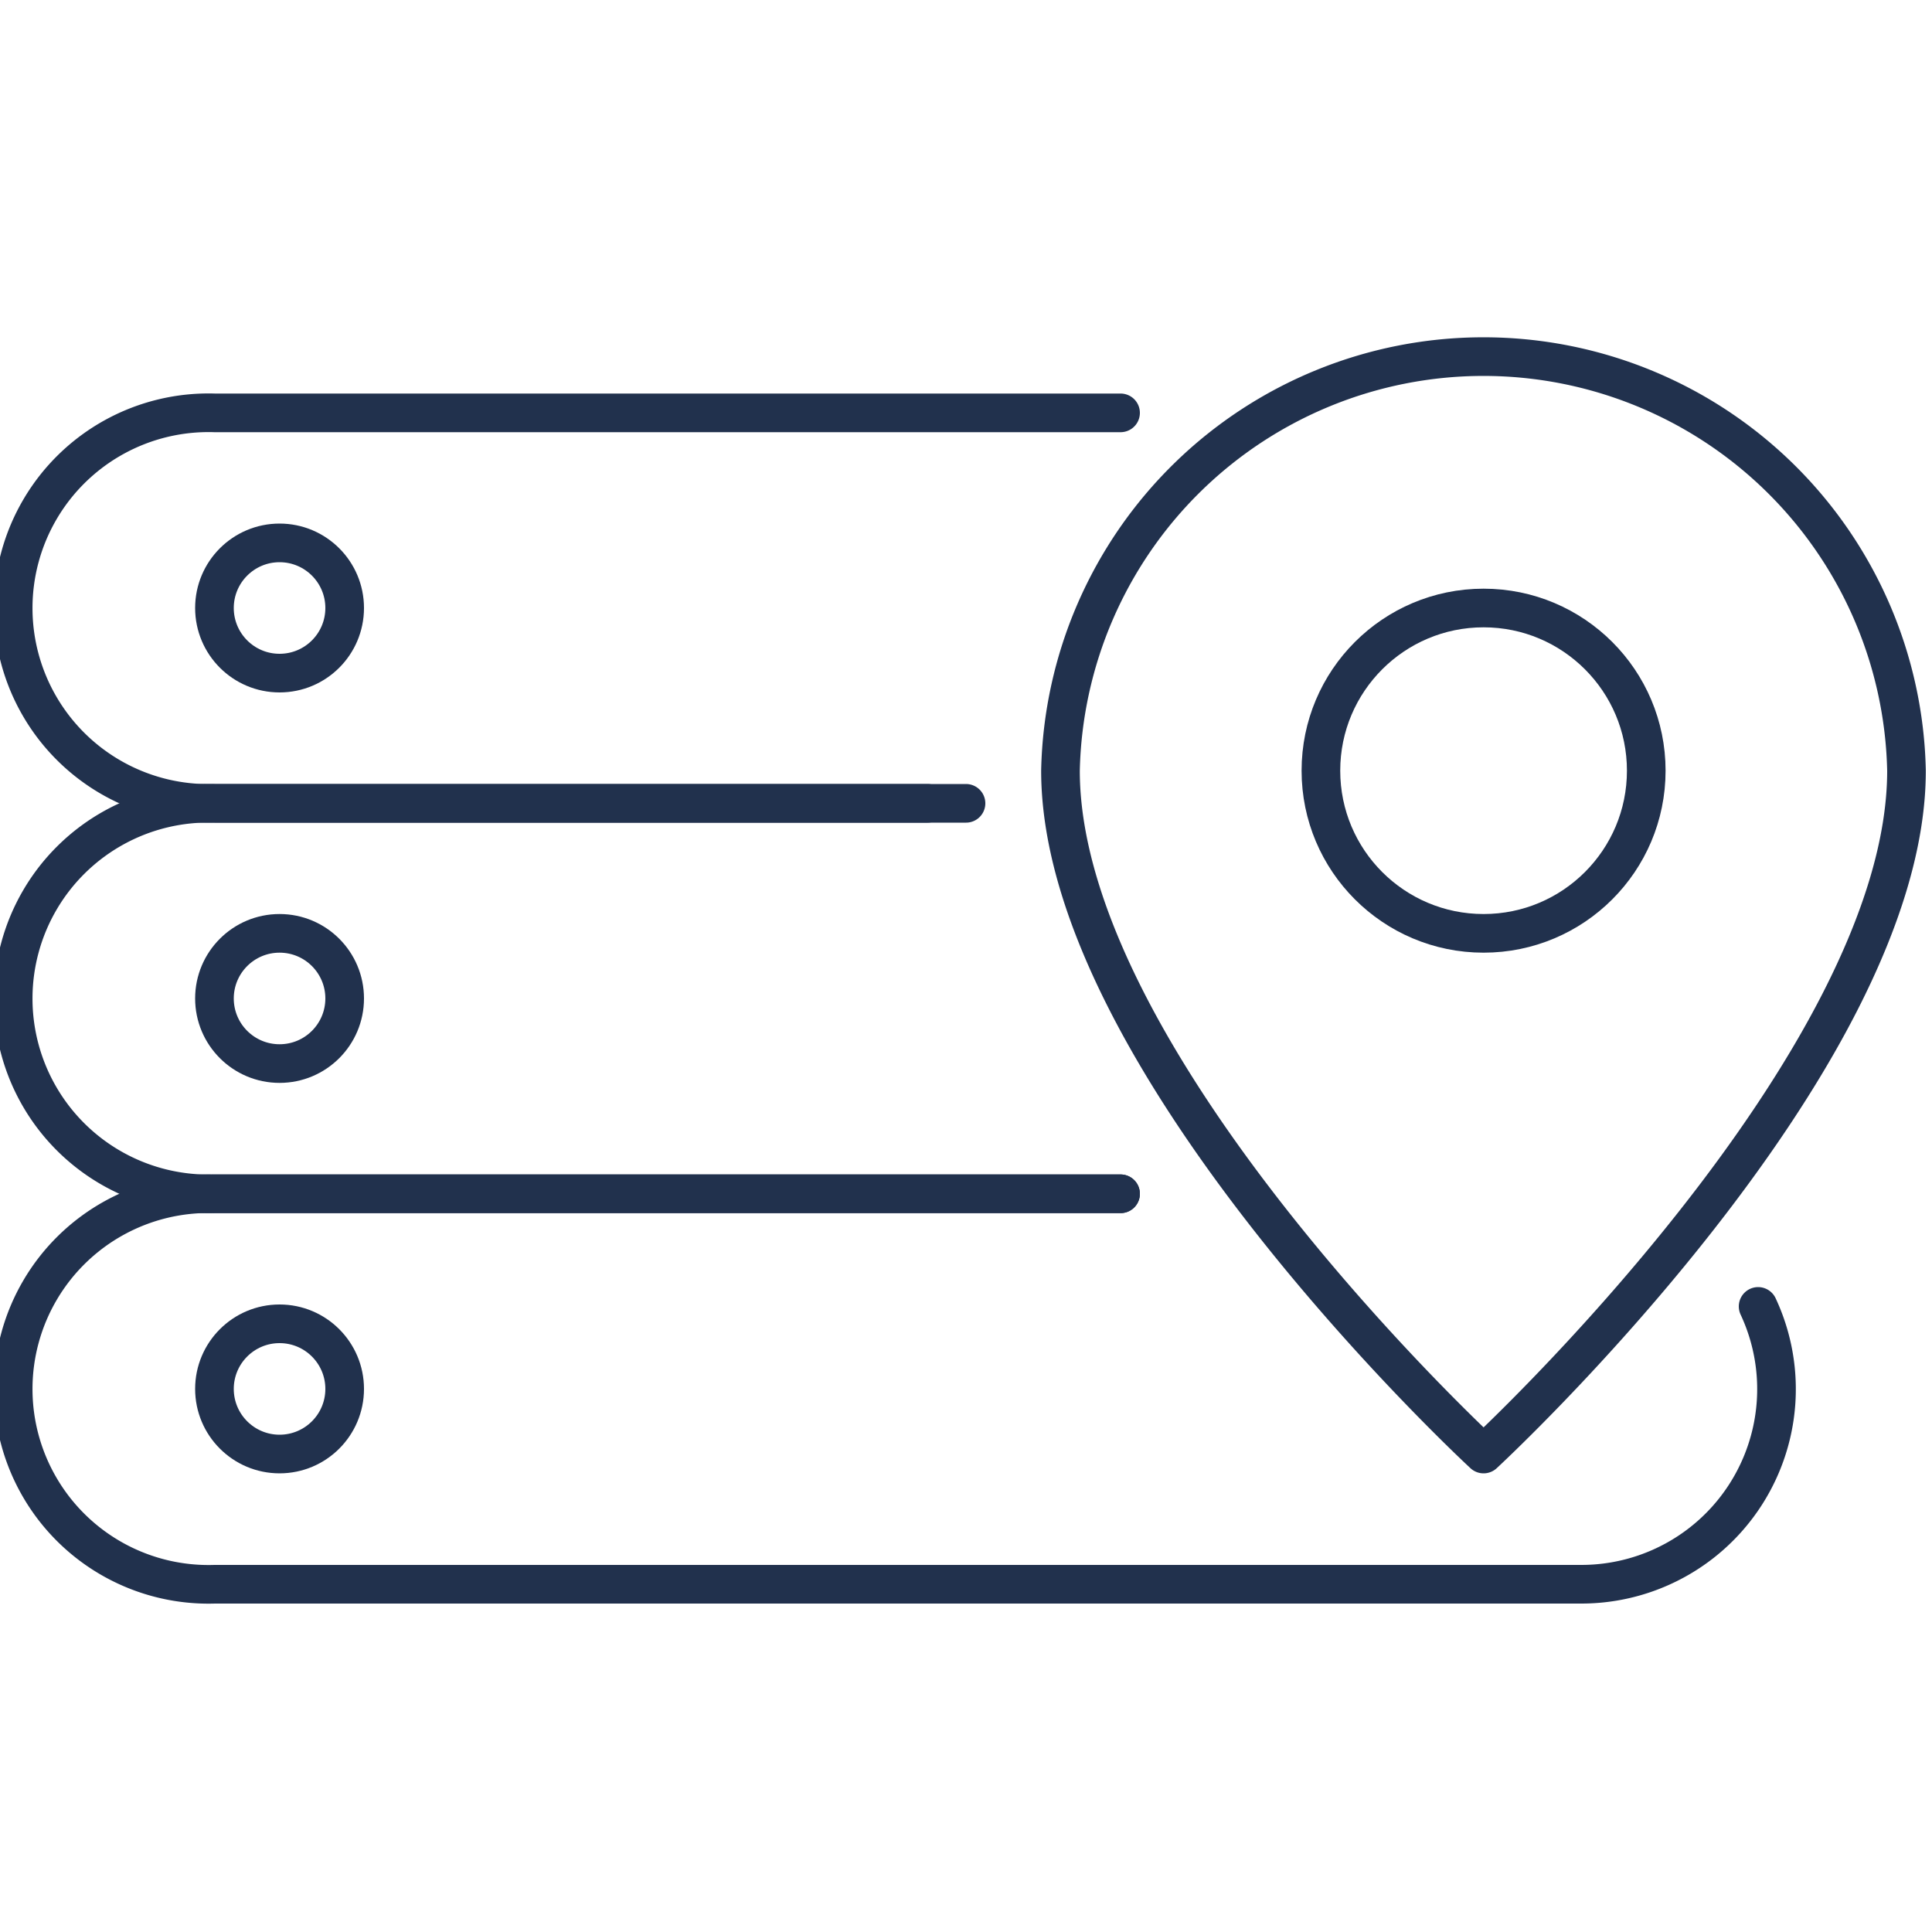
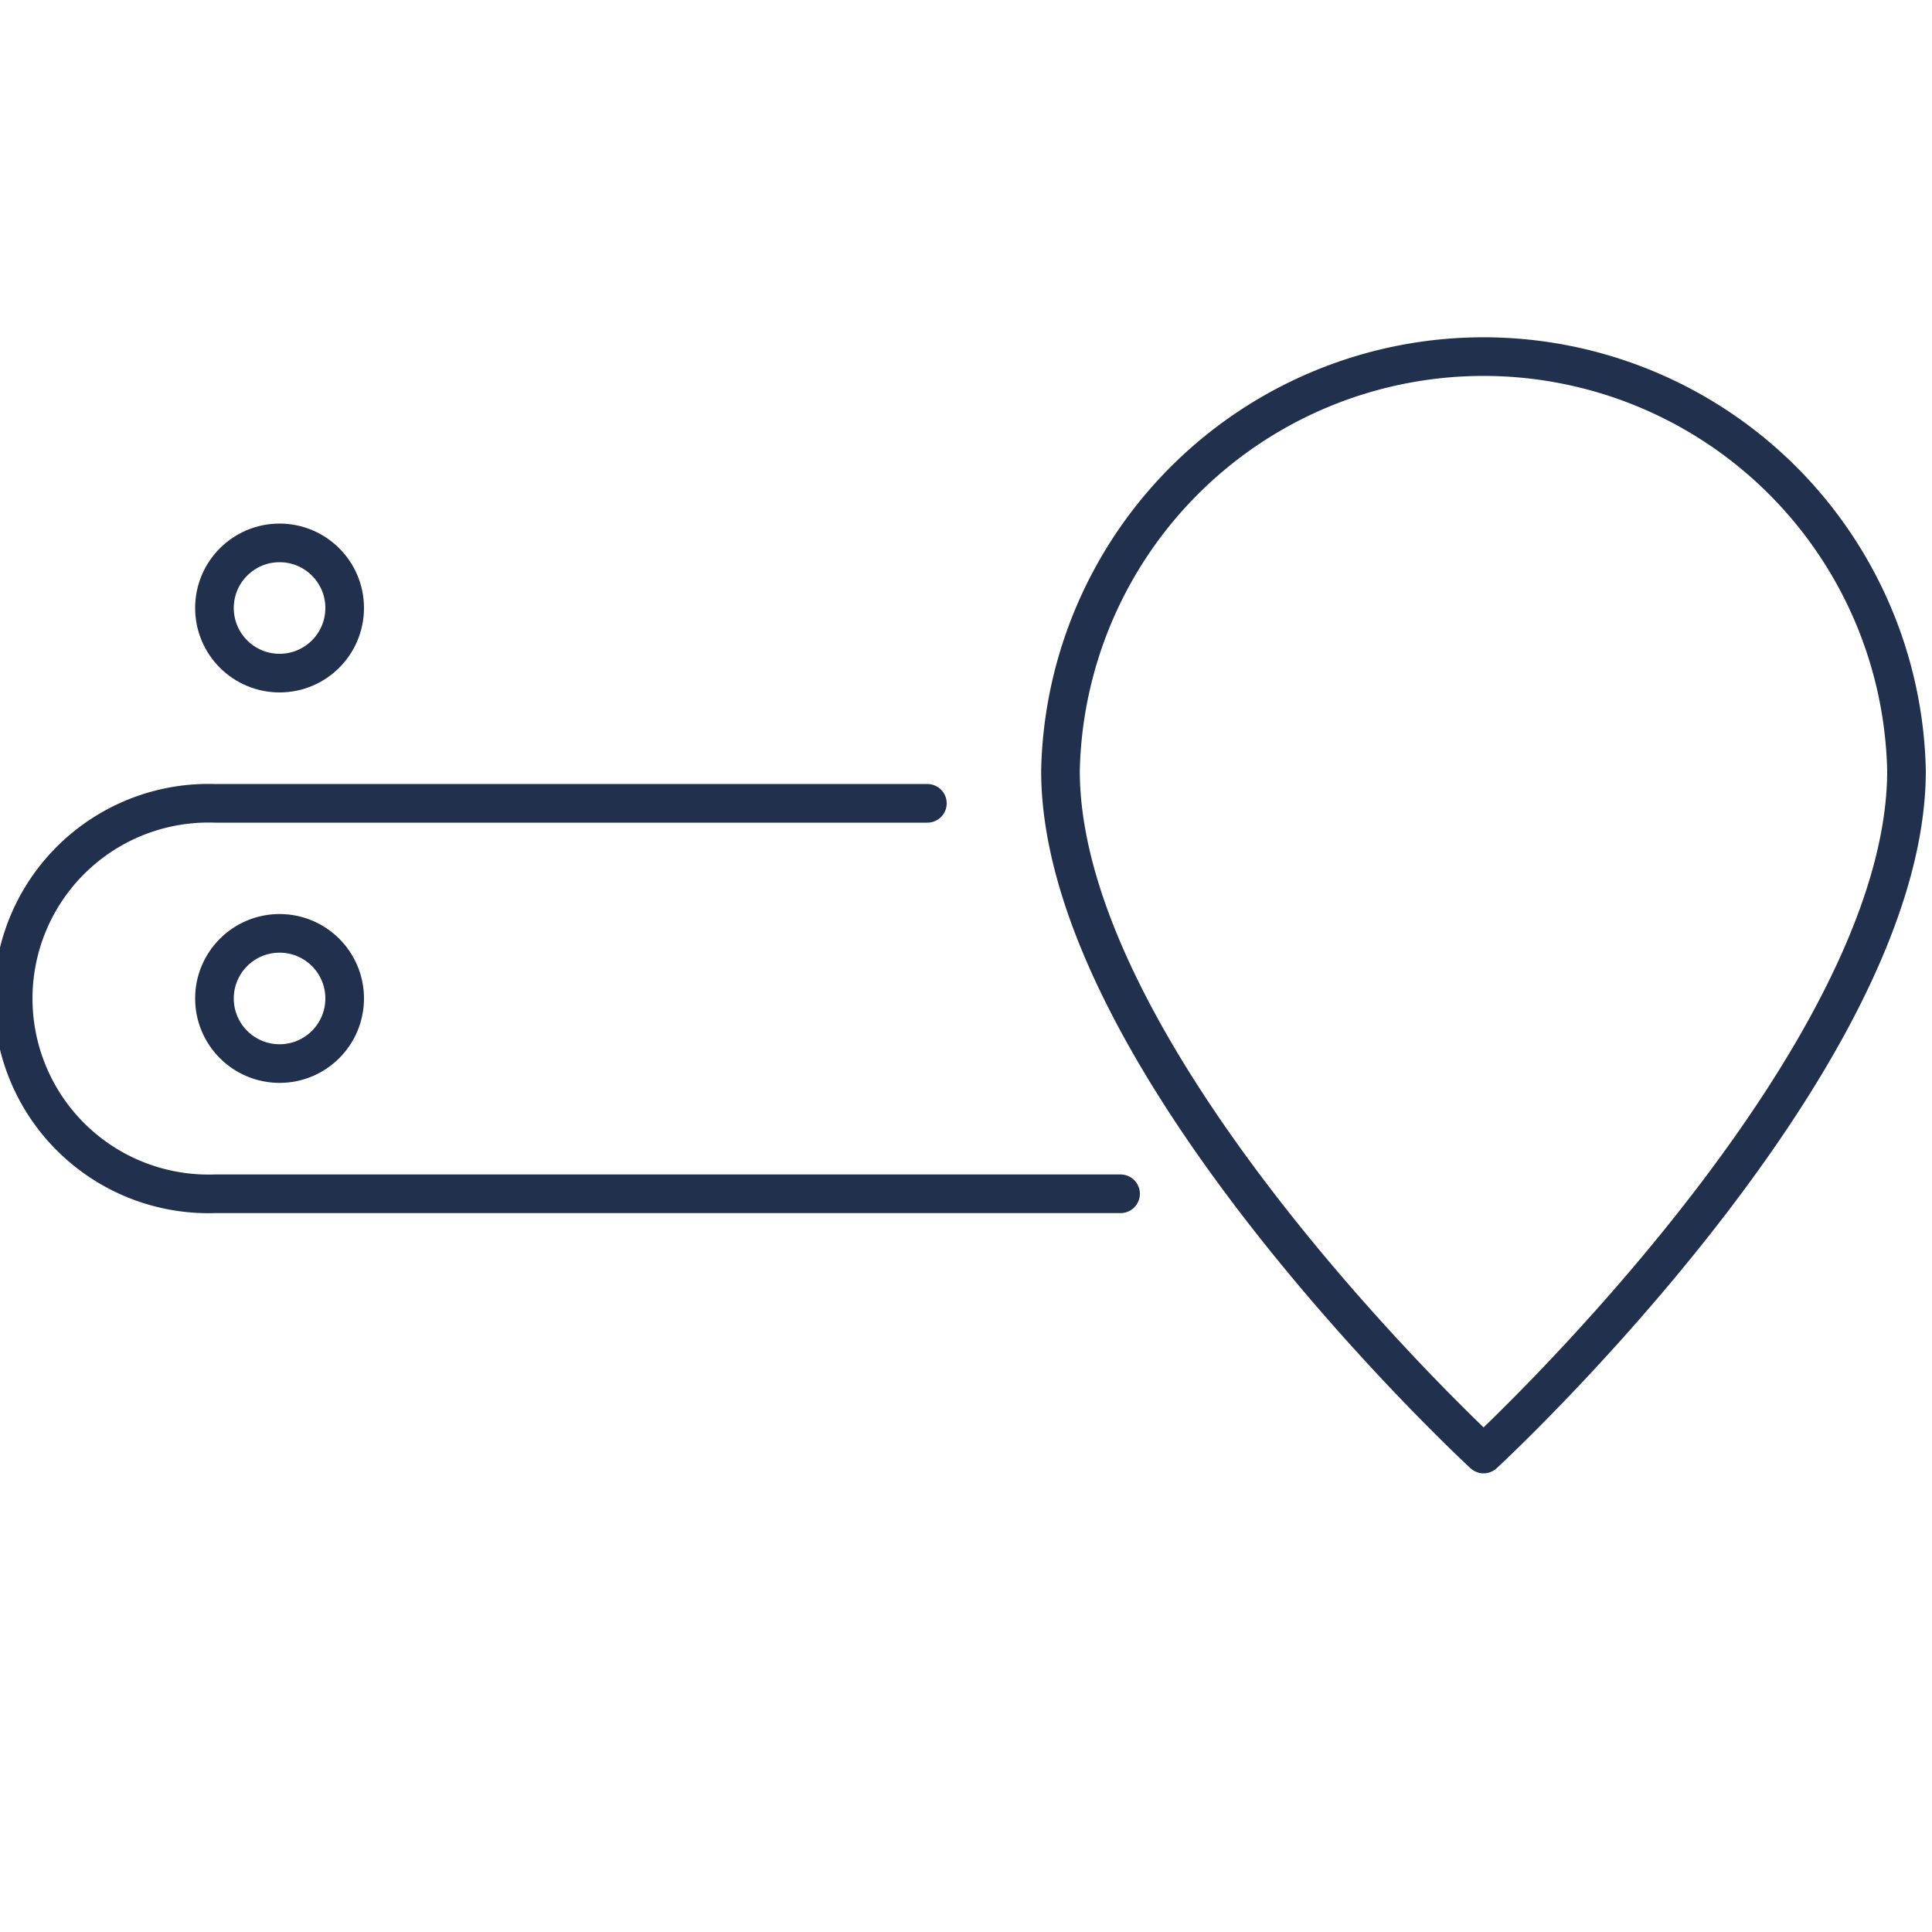
<svg xmlns="http://www.w3.org/2000/svg" viewBox="0 0 100 100">
  <g fill="none" stroke="#21314d" stroke-linejoin="round" stroke-width="2">
    <path d="m98.68 39.89c0 15.16-21.89 35.37-21.89 35.37s-21.9-20.21-21.9-35.37a21.9 21.9 0 0 1 43.79 0z" />
    <g stroke-linecap="round">
-       <path d="m58 61.79h-46.89a10.11 10.11 0 1 0 0 20.21h70.73a10.1 10.1 0 0 0 9.16-14.38" />
      <path d="m48 41.58h-36.89a10.11 10.11 0 1 0 0 20.21h46.89" />
      <circle cx="14.47" cy="31.47" r="3.37" />
      <circle cx="14.47" cy="51.68" r="3.37" />
-       <circle cx="14.47" cy="71.89" r="3.37" />
    </g>
-     <circle cx="76.79" cy="39.89" r="8.42" />
-     <path d="m58 21.37h-46.89a10.11 10.11 0 1 0 0 20.21h38.89" stroke-linecap="round" />
  </g>
</svg>